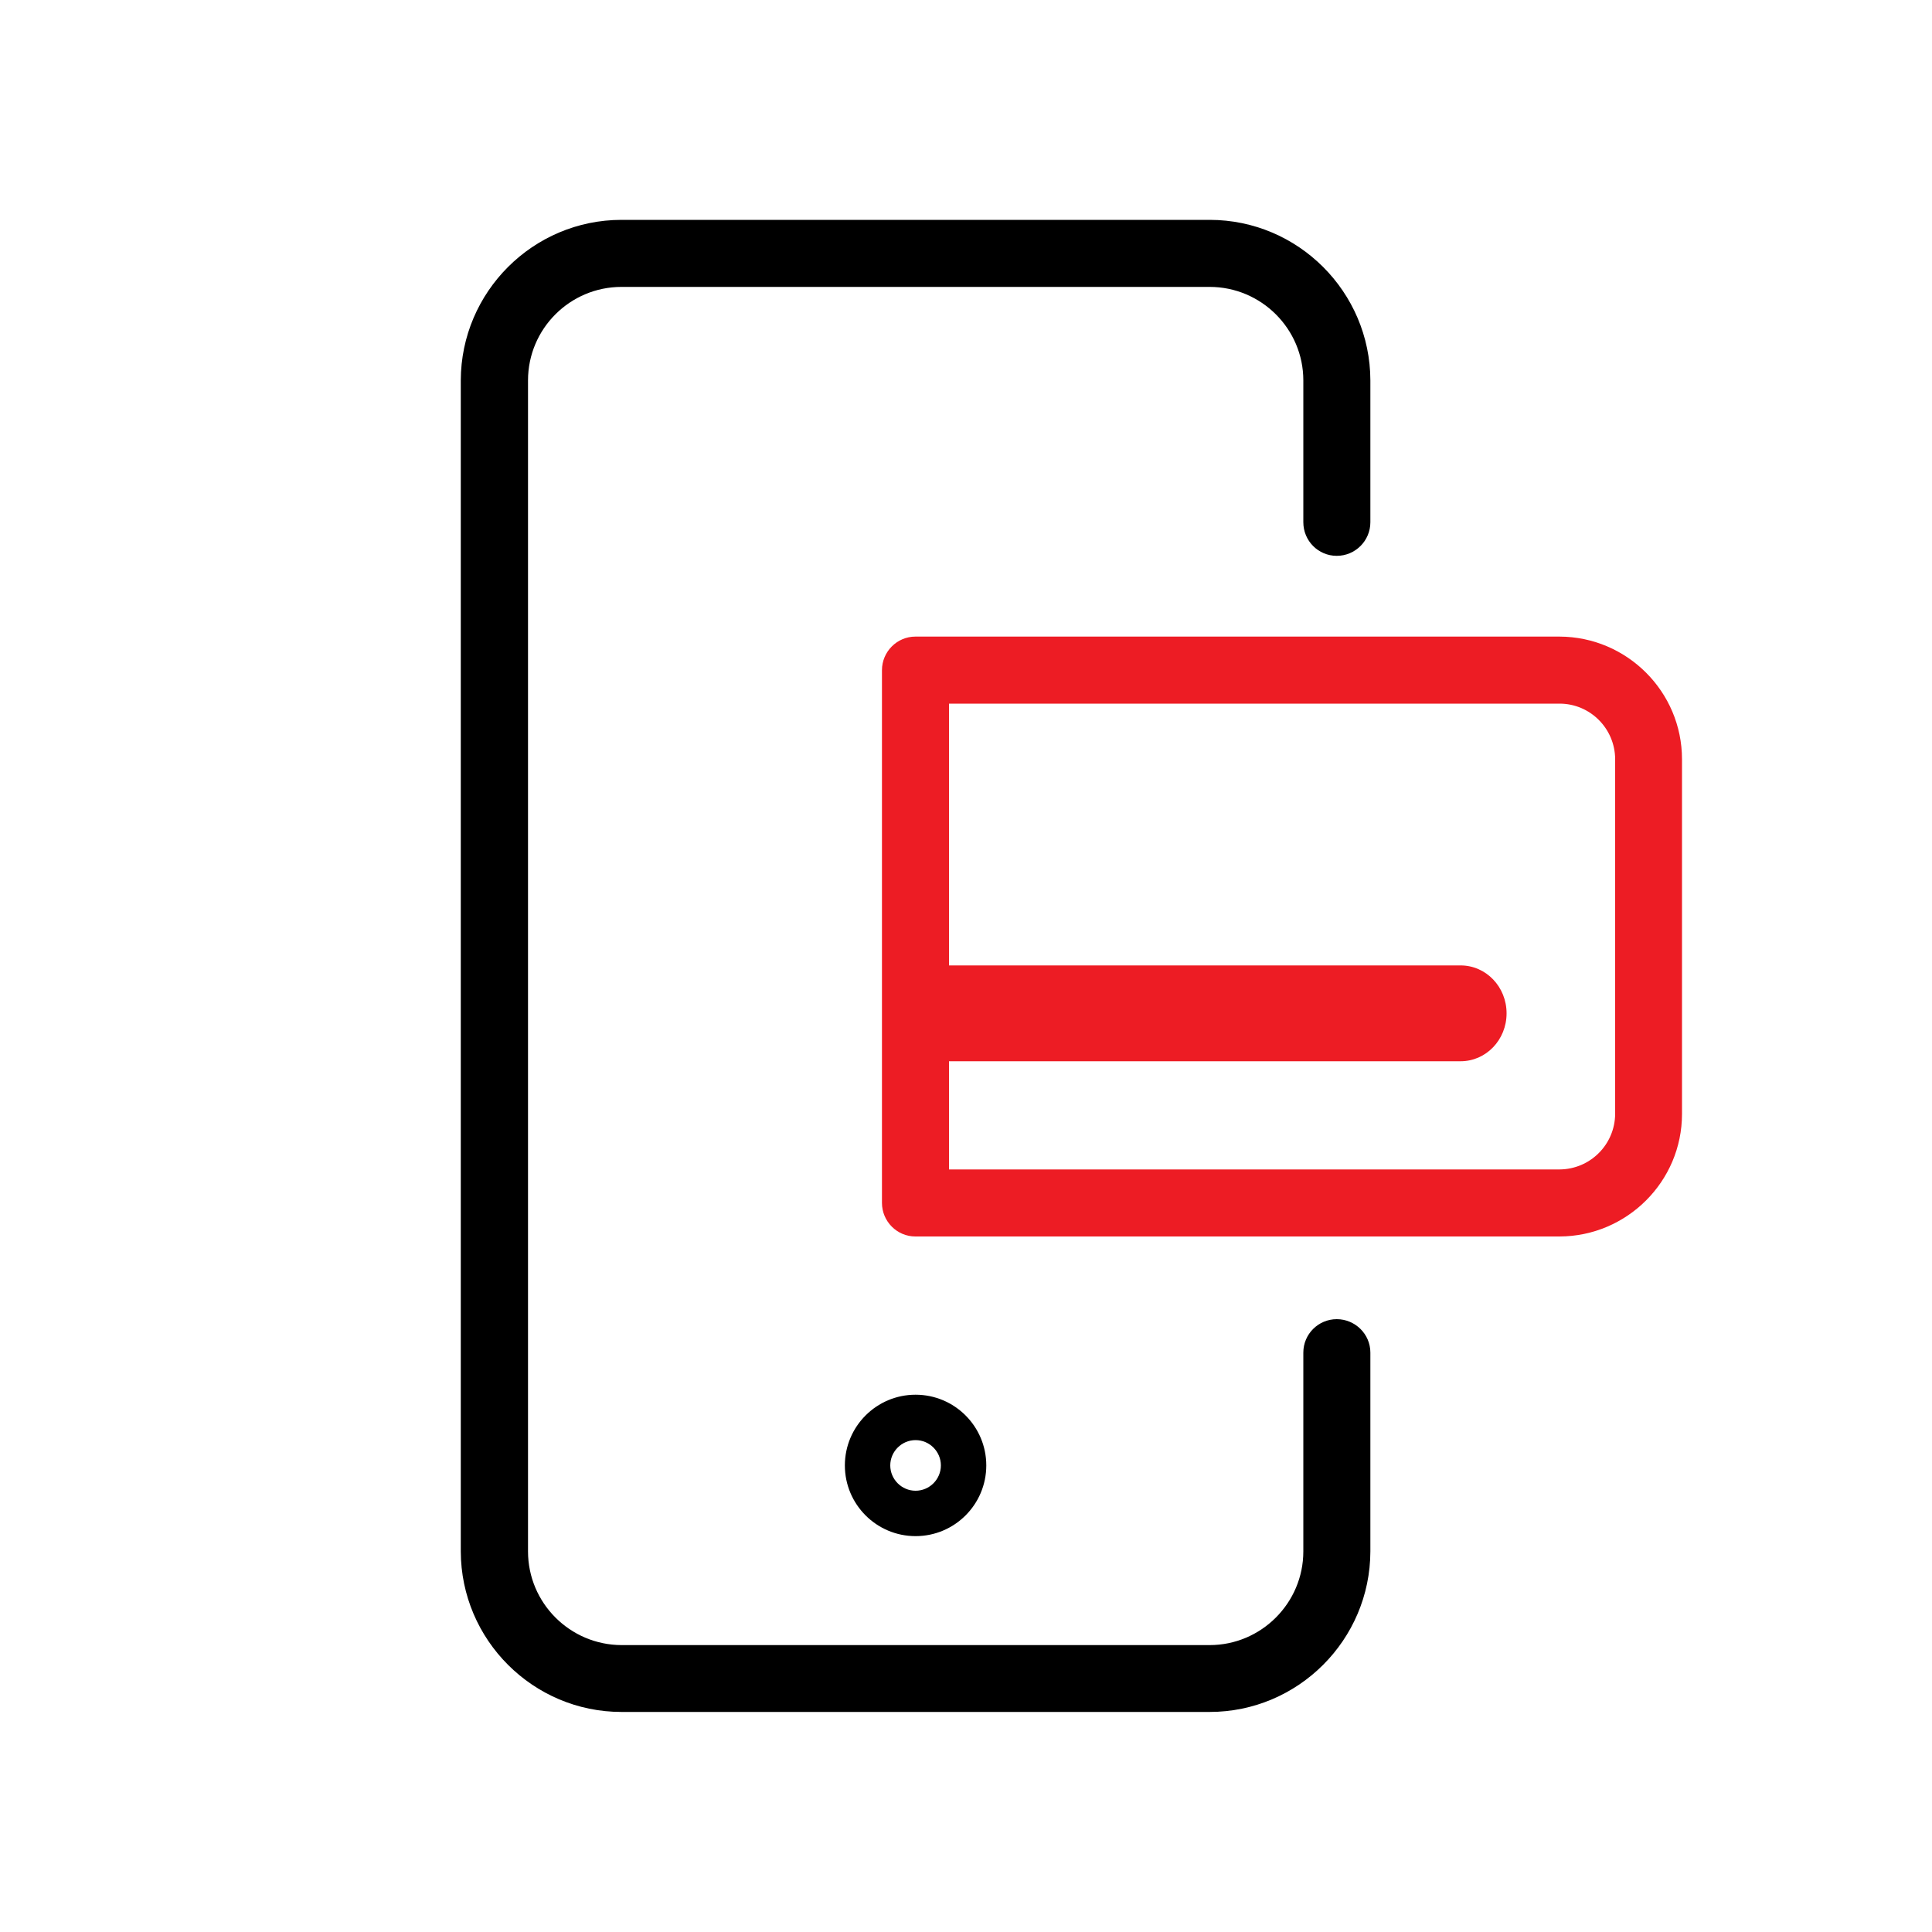
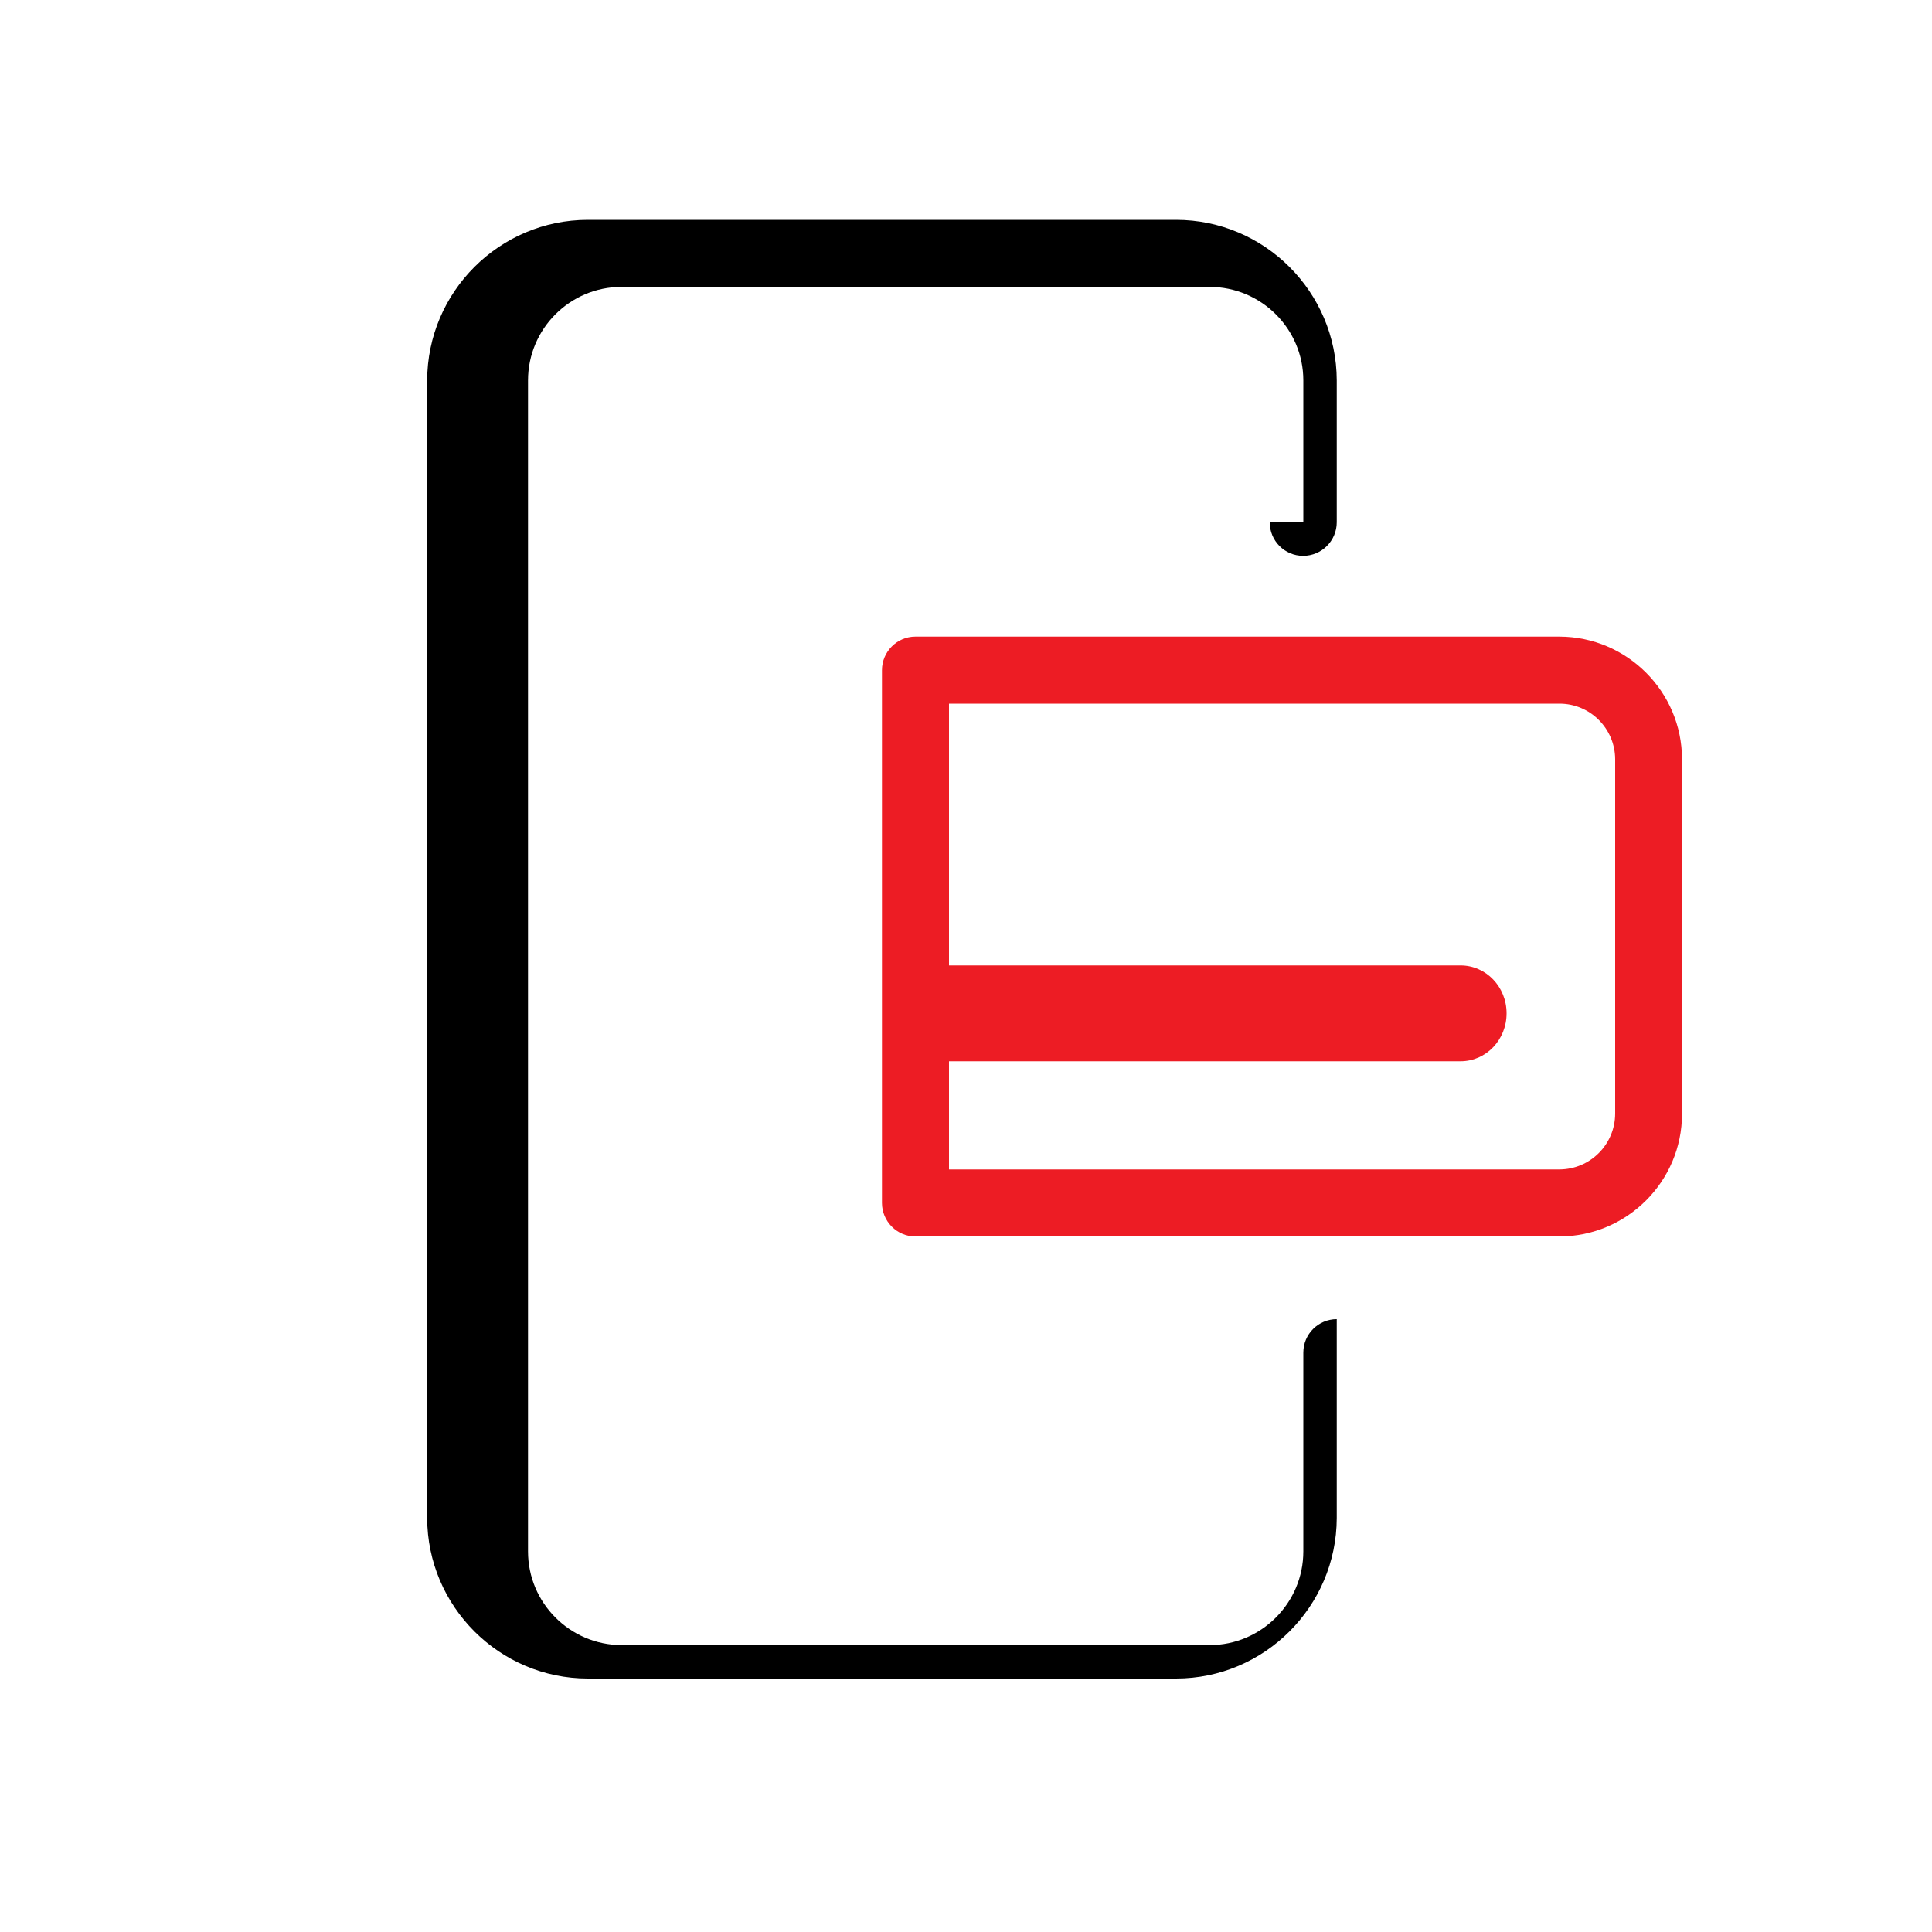
<svg xmlns="http://www.w3.org/2000/svg" id="Layer_1" data-name="Layer 1" viewBox="0 0 100 100">
  <defs>
    <style>
      .cls-1 {
        fill: #ed1c24;
      }

      .cls-2 {
        opacity: 0;
      }
    </style>
  </defs>
  <rect class="cls-2" x="16.33" y="10.63" width="78.74" height="78.74" />
  <g>
    <g id="Group_4470" data-name="Group 4470">
-       <path d="M67.46,27.03v-7.34c0-2.67-2.18-4.84-4.85-4.84h-30.44c-2.67,0-4.84,2.17-4.84,4.84v60.61c0,2.67,2.17,4.84,4.84,4.85h30.44c2.67,0,4.85-2.18,4.85-4.85v-10.29c0-.96.78-1.73,1.73-1.73s1.74.77,1.74,1.73v10.29c-.01,4.58-3.74,8.31-8.32,8.31h-30.44c-4.58,0-8.31-3.73-8.32-8.31V19.69c.01-4.58,3.74-8.31,8.32-8.31h30.44c4.58,0,8.31,3.73,8.32,8.31v7.34c0,.96-.78,1.74-1.74,1.74s-1.73-.78-1.73-1.74Z" />
+       <path d="M67.46,27.03v-7.34c0-2.67-2.18-4.84-4.85-4.84h-30.44c-2.67,0-4.84,2.17-4.84,4.84v60.61c0,2.67,2.17,4.84,4.84,4.85h30.44c2.67,0,4.85-2.18,4.85-4.85v-10.29c0-.96.78-1.73,1.73-1.73v10.29c-.01,4.58-3.74,8.31-8.32,8.31h-30.44c-4.58,0-8.31-3.73-8.32-8.31V19.69c.01-4.58,3.74-8.31,8.32-8.31h30.44c4.58,0,8.31,3.73,8.32,8.31v7.34c0,.96-.78,1.74-1.74,1.74s-1.73-.78-1.73-1.74Z" />
    </g>
    <g id="Group_4471" data-name="Group 4471">
-       <path id="Path_3146" data-name="Path 3146" d="M47.39,79.51c-2.02,0-3.66-1.64-3.66-3.66,0-2.02,1.64-3.66,3.66-3.66,2.02,0,3.66,1.64,3.66,3.66,0,2.02-1.64,3.66-3.66,3.66ZM47.39,74.54c-.72,0-1.31.59-1.31,1.31,0,.72.59,1.31,1.31,1.31.72,0,1.31-.59,1.31-1.31,0-.72-.59-1.31-1.31-1.31h0Z" />
-     </g>
+       </g>
    <g id="Group_4472" data-name="Group 4472">
      <path id="Path_3147" data-name="Path 3147" class="cls-1" d="M80.72,32.95h-33.34c-.95,0-1.73.78-1.73,1.74v27.57c0,.96.78,1.74,1.73,1.74h33.34c3.49-.01,6.34-2.85,6.34-6.34v-18.36c0-3.5-2.85-6.34-6.34-6.35ZM83.6,57.65c-.01,1.59-1.29,2.87-2.88,2.88h-31.6v-24.11h31.6c1.59,0,2.87,1.29,2.88,2.87v18.36Z" />
    </g>
    <g id="Group_4473" data-name="Group 4473">
      <path id="Path_3148" data-name="Path 3148" class="cls-1" d="M75.61,54.93h-26.96c-1.32,0-2.38-1.11-2.38-2.48h0c0-1.37,1.07-2.48,2.38-2.48h26.95c1.32,0,2.38,1.11,2.38,2.48h0c0,1.37-1.06,2.48-2.38,2.48Z" />
    </g>
  </g>
</svg>